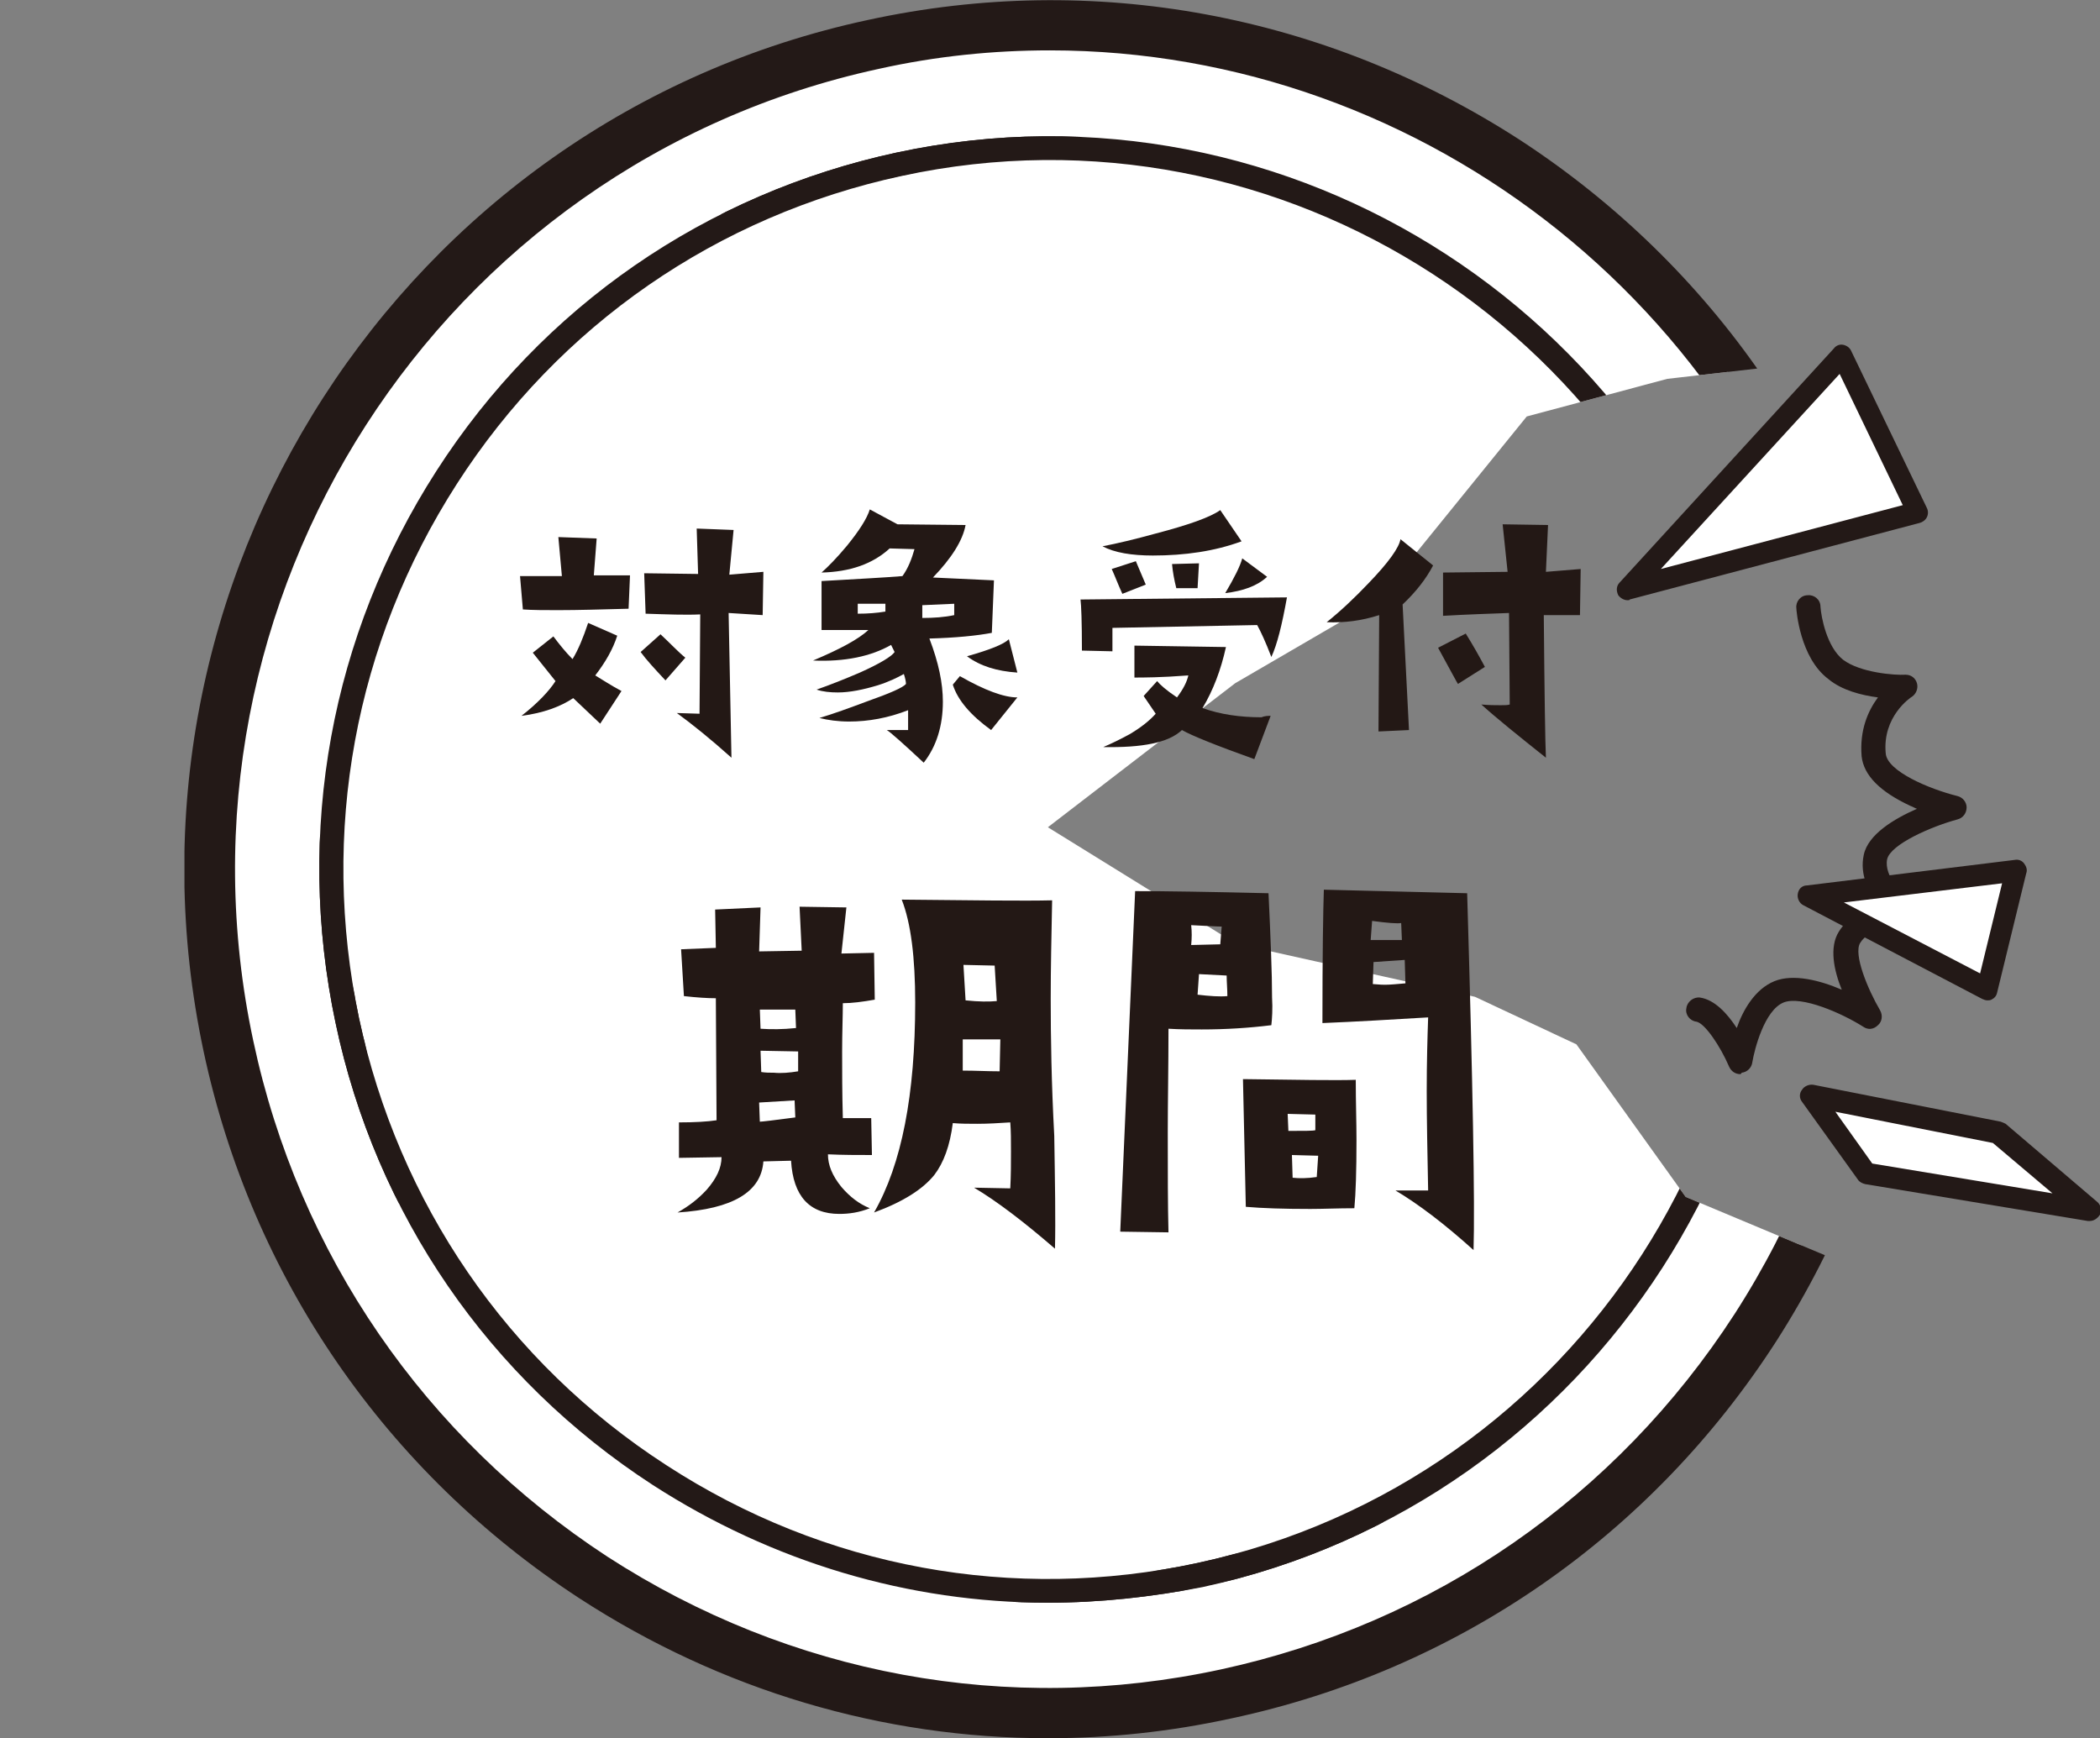
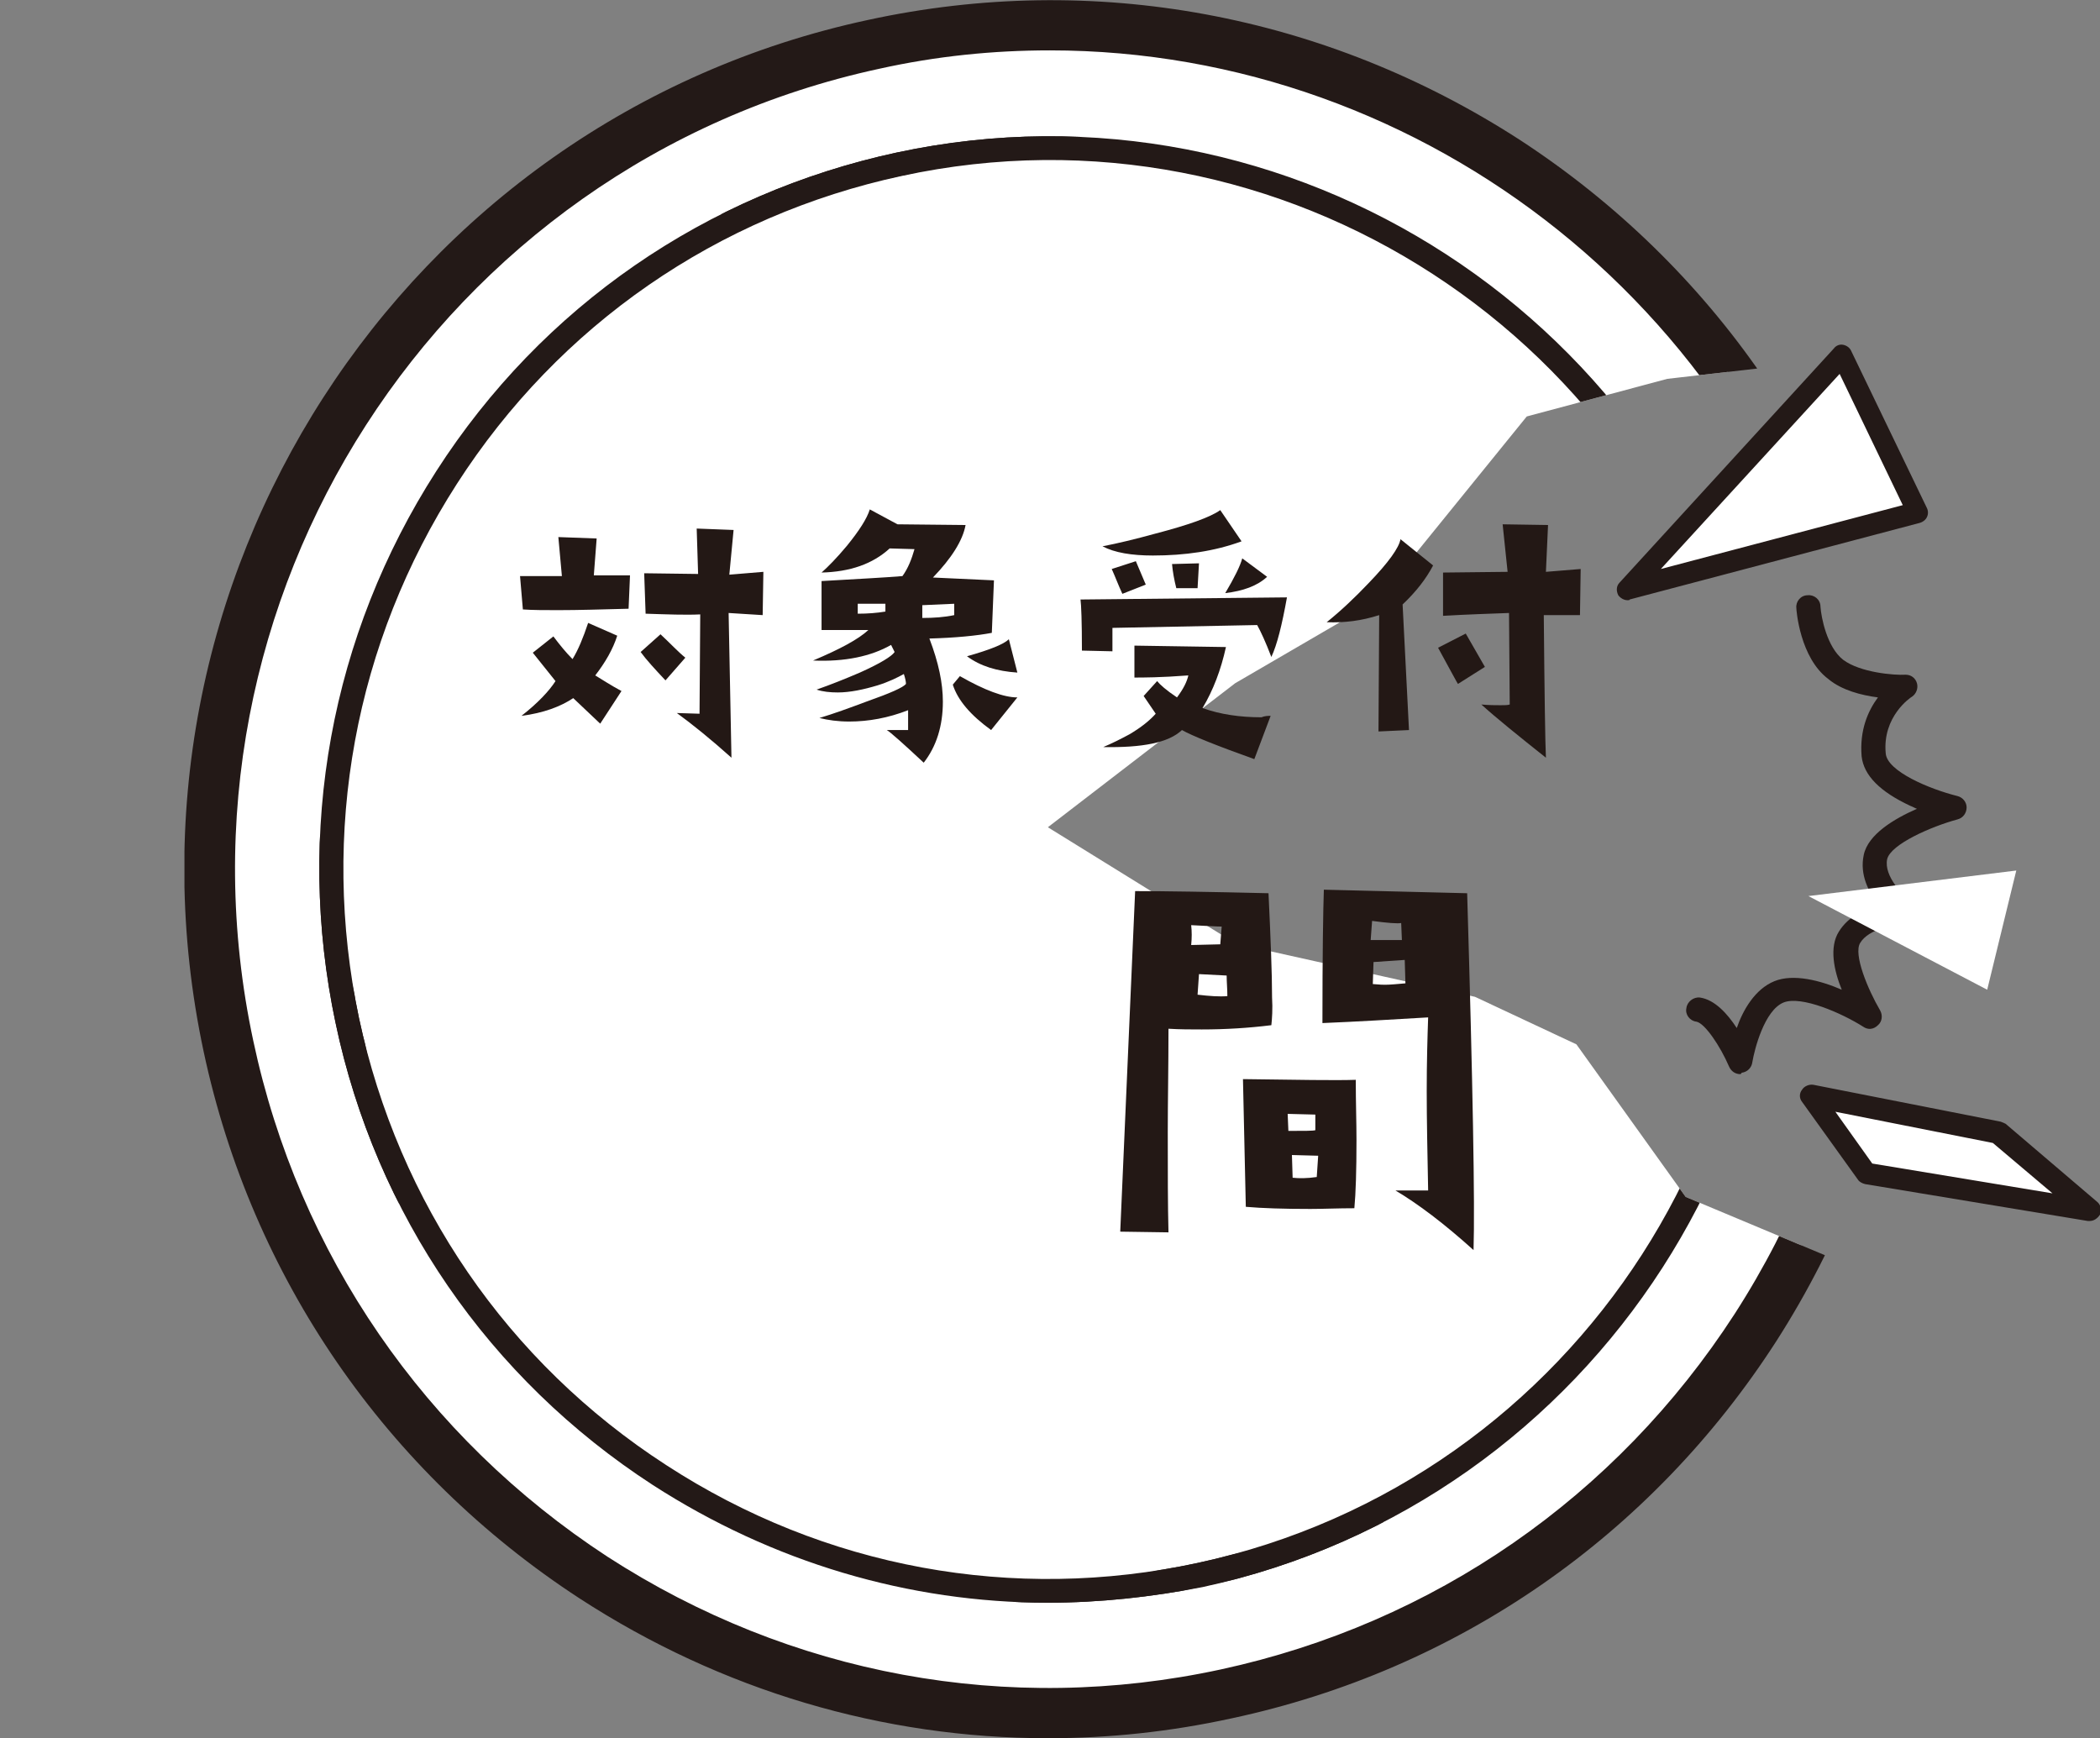
<svg xmlns="http://www.w3.org/2000/svg" xmlns:xlink="http://www.w3.org/1999/xlink" version="1.1" id="レイヤー_1" x="0px" y="0px" viewBox="0 0 296 245" style="enable-background:new 0 0 296 245;" xml:space="preserve">
  <rect x="0" y="0" width="296" height="245" fill="#808080" stroke="none" />
  <style type="text/css">
	.st0{clip-path:url(#SVGID_00000158008570057803274000000009238958697626168226_);}
	.st1{fill-rule:evenodd;clip-rule:evenodd;fill:#FFFFFF;}
	.st2{fill:#231917;}
	.st3{clip-path:url(#SVGID_00000039119963421622546000000014954279715868718235_);fill:#231917;}
	.st4{fill:#FFFFFF;}
	.st5{fill:#231815;}
	.st6{fill:none;}
</style>
  <g>
    <g>
      <g>
        <g>
          <defs>
            <polygon id="SVGID_1_" points="26,0 26,245 269.9,245 269.9,178.1 264.1,179.8 237.6,168.7 222.2,147.2 207.9,140.5 174.2,133        147.7,116.6 174.1,96.3 194.2,84.6 215.2,58.7 235,53.4 269.9,49.4 269.9,0      " />
          </defs>
          <clipPath id="SVGID_00000108311295227334397090000017561427636128506034_">
            <use xlink:href="#SVGID_1_" style="overflow:visible;" />
          </clipPath>
          <g style="clip-path:url(#SVGID_00000108311295227334397090000017561427636128506034_);">
            <g id="XMLID_00000091017055431691710940000011674152876191986849_">
              <g>
                <path id="XMLID_00000045609465639303874310000015834760564346865573_" class="st1" d="M123.1,6.2         c64-13.7,126.9,27.2,140.6,91.4s-27,127.4-90.9,141.2c-63.9,13.8-126.9-27.1-140.6-91.3S59.2,20,123.1,6.2" />
              </g>
              <g>
                <path id="SVGID_00000001651730026641703140000001039573799069521082_" class="st2" d="M147.7,245c-23.2,0-46-6.7-66-19.7         c-27.3-17.8-46.2-45.2-53-77.1C14.6,82.1,56.6,16.9,122.4,2.8c31.8-6.9,64.4-0.8,91.8,16.9c27.3,17.8,46.2,45.2,53,77.1         c6.8,32,0.8,64.7-16.8,92.2c-17.7,27.5-45,46.4-76.8,53.2C164.9,244.1,156.3,245,147.7,245z M148,7.1c-8,0-16,0.8-24.1,2.6         C62,23.1,22.4,84.5,35.7,146.7c6.4,30.1,24.2,55.9,49.9,72.7c25.8,16.7,56.5,22.4,86.5,15.9s55.7-24.3,72.4-50.1         c16.7-25.9,22.3-56.7,15.9-86.8C248.7,44.3,200.9,7.1,148,7.1z" />
              </g>
              <g>
                <defs>
                  <path id="SVGID_00000055707803339004028820000014915622763846530702_" d="M123.1,6.2c64-13.7,126.9,27.2,140.6,91.4          s-27,127.4-90.9,141.2c-63.9,13.8-126.9-27.1-140.6-91.3S59.2,20,123.1,6.2" />
                </defs>
                <clipPath id="SVGID_00000019677659418257373960000004055858347607792311_">
                  <use xlink:href="#SVGID_00000055707803339004028820000014915622763846530702_" style="overflow:visible;" />
                </clipPath>
              </g>
            </g>
            <g id="XMLID_00000100364119164816493830000009262721314249082516_">
              <g>
                <path id="SVGID_00000143587281160391659520000001274652149768043679_" class="st2" d="M147.7,225.9         c-19.6,0-38.8-5.7-55.7-16.6c-23.1-15-39-38.1-44.7-65.1s-0.7-54.6,14.2-77.8s38-39.1,64.9-44.9l0,0         c55.5-11.9,110.3,23.7,122.2,79.4S225,211.7,169.5,223.7C162.3,225.1,155,225.9,147.7,225.9z M127.1,24.8L127.1,24.8         c-26,5.6-48.3,21-62.7,43.4C50,90.6,45.1,117.3,50.6,143.5c5.6,26.1,20.9,48.5,43.3,63c22.3,14.5,48.9,19.4,74.9,13.8         c53.7-11.6,87.9-64.8,76.4-118.7C233.8,47.7,180.7,13.2,127.1,24.8z" />
              </g>
              <g>
                <defs>
                  <path id="SVGID_00000058553486299039689510000006524080600056180384_" d="M147.7,225.9c-19.6,0-38.8-5.7-55.7-16.6          c-23.1-15-39-38.1-44.7-65.1s-0.7-54.6,14.2-77.8s38-39.1,64.9-44.9l0,0c55.5-11.9,110.3,23.7,122.2,79.4          S225,211.7,169.5,223.7C162.3,225.1,155,225.9,147.7,225.9z M127.1,24.8L127.1,24.8c-26,5.6-48.3,21-62.7,43.4          C50,90.6,45.1,117.3,50.6,143.5c5.6,26.1,20.9,48.5,43.3,63c22.3,14.5,48.9,19.4,74.9,13.8c53.7-11.6,87.9-64.8,76.4-118.7          C233.8,47.7,180.7,13.2,127.1,24.8z" />
                </defs>
                <clipPath id="SVGID_00000103245956460762755450000017916497843056477882_">
                  <use xlink:href="#SVGID_00000058553486299039689510000006524080600056180384_" style="overflow:visible;" />
                </clipPath>
                <path style="clip-path:url(#SVGID_00000103245956460762755450000017916497843056477882_);fill:#231917;" d="M70.2,244.9         c-0.8,0-1.5-0.6-1.7-1.4L26.1,44.8c-0.2-0.9,0.4-1.8,1.3-2l198-42.6c0.4-0.1,0.9,0,1.3,0.2c0.4,0.2,0.6,0.6,0.7,1.1         l42.4,198.8c0.1,0.4,0,0.9-0.2,1.3c-0.2,0.4-0.6,0.7-1.1,0.7l-198,42.6C70.4,244.9,70.3,244.9,70.2,244.9z M29.8,45.7         l41.7,195.4l194.6-41.9L224.4,3.8L29.8,45.7z" />
              </g>
            </g>
          </g>
        </g>
      </g>
      <g>
        <polygon class="st4" points="229.4,83 270.3,72.2 259.7,50    " />
        <path class="st2" d="M229.4,84.6c-0.5,0-1-0.3-1.3-0.7c-0.3-0.6-0.3-1.3,0.2-1.8l30.2-33c0.3-0.4,0.8-0.6,1.3-0.5     s0.9,0.4,1.1,0.8l10.7,22.2c0.2,0.4,0.2,0.9,0,1.3s-0.6,0.7-1,0.8l-40.9,10.8C229.7,84.6,229.6,84.6,229.4,84.6z M259.3,52.7     l-25.2,27.5l34.1-9L259.3,52.7z" />
      </g>
      <path class="st2" d="M245.3,151.4c-0.7,0-1.3-0.4-1.6-1.1c-1.2-2.8-3.4-6.1-4.6-6.3c-0.9-0.1-1.6-1-1.4-1.9c0.1-0.9,1-1.6,1.9-1.5    c2.1,0.3,3.9,2.3,5.2,4.3c0.9-2.6,2.6-5.5,5.3-6.6s6.5-0.1,9.5,1.2c-1.1-2.7-1.8-6-0.4-8.2c1.3-2.1,3.6-3.2,5.6-3.8    c-1.4-1.7-2.7-4.2-2.1-7c0.6-2.9,4.3-5.1,7.5-6.5c-0.3-0.1-0.6-0.3-0.9-0.4c-4.3-2-6.6-4.3-6.9-7c-0.3-3.7,0.9-6.4,2.3-8.3    c-2.3-0.3-5.1-1-7-2.6c-4-3-4.5-9.7-4.5-10c-0.1-0.9,0.6-1.8,1.6-1.8c0.9-0.1,1.8,0.6,1.8,1.6c0.1,1.5,0.9,5.7,3.2,7.5    c2.4,1.8,7.2,2.2,8.8,2.1l0,0c0.8,0,1.4,0.5,1.6,1.2s-0.1,1.5-0.7,1.9c-0.2,0.1-4.2,2.8-3.7,8c0.2,2.5,6.1,5,10.1,6    c0.8,0.2,1.3,0.9,1.3,1.6c0,0.8-0.5,1.5-1.3,1.7c-3.7,1-9.4,3.5-9.9,5.6c-0.5,2.4,2.3,5.2,3.4,6c0.6,0.4,0.8,1.2,0.6,1.9    c-0.2,0.7-0.8,1.2-1.6,1.2c-1.3,0.1-5,0.7-6.2,2.7c-1,1.6,1.1,6.6,2.8,9.5c0.4,0.7,0.3,1.6-0.3,2.1c-0.6,0.6-1.4,0.7-2.1,0.2    c-3-1.9-8.7-4.4-11.2-3.4c-2.7,1.1-4.1,6.6-4.4,8.4c-0.1,0.8-0.7,1.4-1.5,1.5C245.4,151.4,245.3,151.4,245.3,151.4z" />
      <g>
        <polygon class="st4" points="254.9,126.3 280.1,139.5 284.2,122.7    " />
-         <path class="st2" d="M280.1,141c-0.2,0-0.5-0.1-0.7-0.2l-25.2-13.2c-0.6-0.3-0.9-1-0.8-1.6c0.1-0.7,0.6-1.2,1.3-1.2l29.3-3.6     c0.5-0.1,1,0.1,1.3,0.5s0.5,0.9,0.3,1.4l-4.1,16.8c-0.1,0.5-0.4,0.8-0.8,1C280.5,141,280.3,141,280.1,141z M259.9,127.2l19.2,10     l3.1-12.7L259.9,127.2z" />
      </g>
      <g>
        <polygon class="st4" points="263.1,165.4 255.2,154.5 281.6,159.6 294.5,170.6    " />
        <path class="st2" d="M294.5,172.1c-0.1,0-0.2,0-0.2,0l-31.4-5.2c-0.4-0.1-0.8-0.3-1-0.6l-7.9-11c-0.4-0.5-0.4-1.2,0-1.7     c0.3-0.5,1-0.8,1.6-0.7l26.4,5.2c0.3,0.1,0.5,0.2,0.7,0.3l12.9,11c0.5,0.4,0.7,1.2,0.4,1.8C295.6,171.8,295.1,172.1,294.5,172.1z      M263.9,164l25.4,4.2l-8.4-7.1l-22.2-4.4L263.9,164z" />
      </g>
    </g>
    <g>
      <g>
        <g>
          <path class="st5" d="M88.8,81.1l-0.2,4.7c-3.8,0.1-7.1,0.2-9.9,0.2c-1.9,0-3.6,0-5-0.1l-0.4-4.7h5.9l-0.5-5.5l5.4,0.2l-0.4,5.2      L88.8,81.1z M87.6,97.4l-3,4.6l-3.8-3.6c-1.8,1.2-4.2,2.1-7.3,2.5c2.3-1.8,3.9-3.5,4.8-4.9l-3.2-4l2.9-2.3      c0.9,1.2,1.8,2.3,2.7,3.2c0.8-1.3,1.5-3,2.2-5.1l4.1,1.8c-0.6,1.9-1.7,3.8-3.1,5.6C84.9,95.8,86.1,96.6,87.6,97.4z M96.6,92.7      l-2.8,3.2c-1.5-1.6-2.7-2.9-3.5-4l2.8-2.5C94.5,90.7,95.6,91.9,96.6,92.7z M107.6,80.6l-0.1,6.1l-4.8-0.3l0.4,20.4      c-2.9-2.6-5.5-4.7-7.7-6.3l3.2,0.1l0.1-14c-2.1,0.1-4.6,0-7.7-0.1l-0.2-5.7l7.6,0.1l-0.2-6.4l5.2,0.2l-0.6,6.3L107.6,80.6z" />
          <path class="st5" d="M140.1,81.8l-0.3,7.4c-2.1,0.4-5.1,0.7-8.8,0.8c1.3,3.4,1.9,6.3,1.9,8.9c0,3.4-0.9,6.3-2.7,8.6      c-3-2.8-4.7-4.3-5.2-4.6h3c0-0.6,0-1.5,0-2.8c-2.8,1.1-5.6,1.6-8.3,1.6c-1.6,0-3-0.2-4.2-0.5c2-0.6,4.2-1.4,6.6-2.3      c3.4-1.2,5.2-2,5.6-2.5c0-0.3-0.1-0.8-0.3-1.4c-0.9,0.5-2.1,1.1-3.7,1.6c-2,0.6-3.9,1-5.6,1c-1.1,0-2.1-0.1-3-0.4      c2-0.7,4-1.5,6.1-2.4c2.9-1.3,4.5-2.3,4.9-2.9l-0.5-1c-2.8,1.6-6.5,2.4-11,2.2c3.8-1.6,6.4-3,7.8-4.3h-6.6v-6.9      c5.2-0.3,9-0.5,11.4-0.7c0.8-1.1,1.3-2.4,1.7-3.8l-3.5-0.1c-2.4,2.2-5.6,3.3-9.6,3.4c0.9-0.8,2.1-2,3.6-3.8      c1.7-2.1,2.8-3.8,3.2-5.1l3.9,2.1l9.6,0.1c-0.4,2.2-2,4.7-4.6,7.4L140.1,81.8z M124.8,85.1h-3.9v1.4c1.4,0,2.7-0.1,3.9-0.3V85.1      z M134.5,86.7v-1.6l-4.5,0.2v1.8C131.6,87.1,133.1,87,134.5,86.7z M143.4,98.3l-3.7,4.6c-2.9-2.1-4.7-4.2-5.4-6.4l1-1.2      C138.8,97.3,141.5,98.3,143.4,98.3z M143.4,94.8c-2.9-0.2-5.2-0.9-7.1-2.3c3.2-0.9,5.2-1.7,5.9-2.4L143.4,94.8z" />
          <path class="st5" d="M181.4,84.2c-0.7,3.9-1.4,6.7-2.2,8.4c-0.8-2.1-1.5-3.6-2-4.5l-20.4,0.4v3.3l-4.3-0.1      c0-4.1-0.1-6.5-0.2-7.2L181.4,84.2z M175,76.3c-3.8,1.4-8,2-12.5,2c-3,0-5.4-0.4-7.1-1.3c2.1-0.4,4.6-1,7.5-1.8      c4.6-1.2,7.7-2.3,9.1-3.3L175,76.3z M179.1,100.9l-2.3,6.1c-5.3-1.9-8.8-3.3-10.2-4.1c-1.9,1.8-5.6,2.5-11.1,2.4      c1.2-0.5,2.4-1.1,3.7-1.8c1.7-1,2.9-2,3.7-2.9l-1.7-2.5l1.9-2.1c0.4,0.5,1.3,1.3,2.8,2.3c0.9-1.2,1.4-2.2,1.6-3.1      c-3.9,0.3-6.4,0.3-7.6,0.3V91l12.9,0.2c-0.7,3.2-1.8,6.1-3.3,8.6c2.5,0.9,5.3,1.3,8.3,1.3C178.3,100.9,178.7,100.9,179.1,100.9z       M161.5,82.4l-3.3,1.3c-0.6-1.3-1-2.4-1.5-3.5l3.4-1.1L161.5,82.4z M169,79.4l-0.2,3.5h-3c-0.3-1.2-0.5-2.3-0.6-3.4L169,79.4z       M178.6,81.3c-1.4,1.3-3.4,2-5.9,2.3c1.3-2.2,2.1-3.8,2.4-4.9L178.6,81.3z" />
-           <path class="st5" d="M202,79.7c-1,1.9-2.4,3.7-4.3,5.5l0.9,17.7l-4.3,0.2l0.1-16.4c-2.5,0.8-4.9,1.1-7.4,1c2-1.6,4-3.5,5.9-5.5      c2.8-2.9,4.3-5,4.5-6.2L202,79.7z M209.3,94l-3.8,2.4c-0.2-0.3-1.1-2-2.8-5.1l3.9-2C207.6,90.9,208.5,92.5,209.3,94z       M222.8,80.2l-0.1,6.5h-5.1c0.1,11.3,0.2,18,0.3,20.1c-3.9-3.1-7-5.6-9.1-7.5c1.1,0.1,2,0.1,2.7,0.1c0.6,0,1,0,1.3-0.1      l-0.1-12.9c-2.7,0.1-5.8,0.2-9.3,0.4v-6.1l9.1-0.1l-0.7-6.7l6.4,0.1l-0.3,6.6L222.8,80.2z" />
+           <path class="st5" d="M202,79.7c-1,1.9-2.4,3.7-4.3,5.5l0.9,17.7l-4.3,0.2l0.1-16.4c-2.5,0.8-4.9,1.1-7.4,1c2-1.6,4-3.5,5.9-5.5      c2.8-2.9,4.3-5,4.5-6.2L202,79.7z M209.3,94l-3.8,2.4c-0.2-0.3-1.1-2-2.8-5.1l3.9-2z       M222.8,80.2l-0.1,6.5h-5.1c0.1,11.3,0.2,18,0.3,20.1c-3.9-3.1-7-5.6-9.1-7.5c1.1,0.1,2,0.1,2.7,0.1c0.6,0,1,0,1.3-0.1      l-0.1-12.9c-2.7,0.1-5.8,0.2-9.3,0.4v-6.1l9.1-0.1l-0.7-6.7l6.4,0.1l-0.3,6.6L222.8,80.2z" />
        </g>
      </g>
      <g>
-         <path class="st5" d="M123.3,140.9c-1.7,0.3-3.2,0.5-4.5,0.5c0,1.8-0.1,4.1-0.1,6.8s0,5.8,0.1,9.4h4l0.1,5.2c-2,0-4.1,0-6.2-0.1     c0,1.5,0.6,3,1.9,4.6c1.2,1.4,2.5,2.4,4,3c-1.5,0.6-2.9,0.8-4.3,0.8c-4.2,0-6.5-2.5-6.8-7.5l-3.9,0.1c-0.3,4.3-4.3,6.7-12.1,7.2     c1.6-0.9,2.9-1.9,4.1-3.2c1.4-1.6,2.1-3.1,2.1-4.6l-6,0.1v-5c2.2,0,4-0.1,5.3-0.3l-0.1-17.2c-1.2,0-2.7-0.1-4.5-0.3l-0.4-6.6     l4.9-0.2l-0.1-5.4l6.4-0.3l-0.2,6.2l6-0.1l-0.3-6.2l6.6,0.1l-0.7,6.5l4.6-0.1L123.3,140.9z M112.1,157.5l-0.1-2.4l-5,0.3l0.1,2.7     C107.4,158.1,109.1,157.9,112.1,157.5z M112.2,144.9l-0.1-2.6h-5l0.1,2.7C108.7,145.1,110.3,145.1,112.2,144.9z M112.5,151v-2.8     l-5.3-0.1l0.1,3c0.6,0.1,1.2,0.1,1.8,0.1C110.1,151.3,111.3,151.2,112.5,151z M148.7,176c-4.4-3.8-8.2-6.7-11.4-8.6l5.1,0.1     c0.1-1.9,0.1-3.6,0.1-5.2c0-1.5,0-2.9-0.1-4.1c-1.6,0.1-3.1,0.2-4.6,0.2c-1.2,0-2.4,0-3.5-0.1c-0.4,3.2-1.3,5.6-2.6,7.3     c-1.6,2-4.4,3.8-8.5,5.3c3.9-6.8,5.8-16.6,5.8-29.6c0-6.3-0.6-11.2-1.9-14.5c10.2,0.1,17.3,0.2,21.2,0.1c-0.1,5-0.2,9.6-0.2,13.9     c0,5.4,0.1,11.8,0.5,19.3C148.7,166.6,148.8,171.9,148.7,176z M141,146.5c-2.6,0-4.3,0-5.3,0v4.4c1.8,0,3.5,0.1,5.2,0.1     L141,146.5z M140.5,141.1l-0.3-5l-4.4-0.1l0.3,5C138,141.2,139.4,141.2,140.5,141.1z" />
        <path class="st5" d="M179.2,144.5c-3.2,0.4-6.5,0.6-9.8,0.6c-1.5,0-3.1,0-4.7-0.1c0,5.4-0.1,10.2-0.1,14.5c0,5.7,0,10.4,0.1,14.2     l-6.8-0.1l2.1-48c4.2,0,10.4,0.1,18.8,0.3c0.3,6.4,0.5,11.3,0.5,14.7C179.4,142.2,179.3,143.6,179.2,144.5z M172.2,130.6     c-0.7,0-2.1-0.1-4.3-0.2c0.1,0.9,0.1,1.8,0,2.8l4.1-0.1L172.2,130.6z M173,140.4c0-1-0.1-2-0.1-2.9l-3.9-0.2l-0.2,2.9     C170.5,140.4,171.9,140.5,173,140.4z M191.1,152.2c0,3.2,0.1,6,0.1,8.5c0,4.3-0.1,7.5-0.3,9.6c-2.3,0-4.4,0.1-6.2,0.1     c-3.8,0-6.8-0.1-9.1-0.3l-0.4-18C182.9,152.2,188.2,152.3,191.1,152.2z M185.4,159.3v-2.2l-3.9-0.1l0.1,2.4     C183.8,159.4,185.1,159.4,185.4,159.3z M185.8,162.9l-3.7-0.1l0.1,3.2c0.9,0.1,2,0.1,3.4-0.1L185.8,162.9z M207.7,176.2     c-4.1-3.7-7.8-6.5-11-8.4c1.5,0,3.1,0,4.6,0c-0.1-5.2-0.2-9.9-0.2-14s0.1-7.5,0.2-10.4c-5.1,0.3-10,0.6-14.9,0.8     c0-9.7,0.1-16,0.2-18.8l20.2,0.5C207.6,153,207.9,169.7,207.7,176.2z M197.6,132.5l-0.1-2.4c-0.5,0.1-1.9,0-4.1-0.3l-0.2,2.7     H197.6z M198.1,138.6l-0.1-3.3c-0.1,0-1.5,0.1-4.4,0.3l-0.1,3.1c0.3,0,0.9,0.1,1.7,0.1S196.9,138.7,198.1,138.6z" />
      </g>
    </g>
  </g>
  <rect class="st6" width="296" height="245" />
</svg>